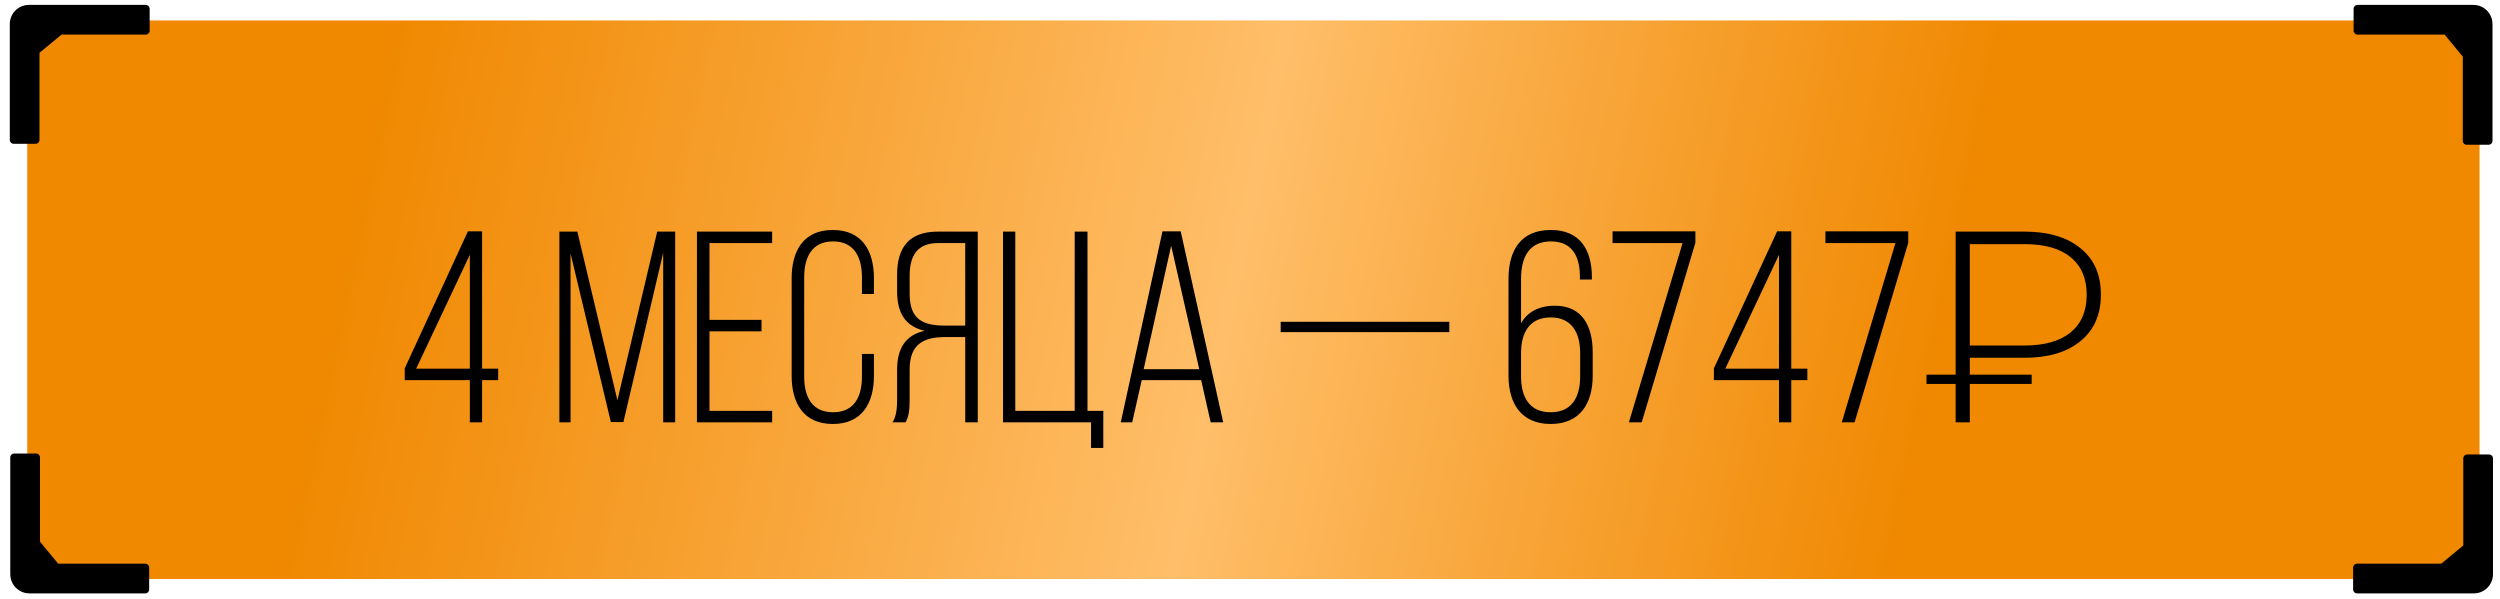
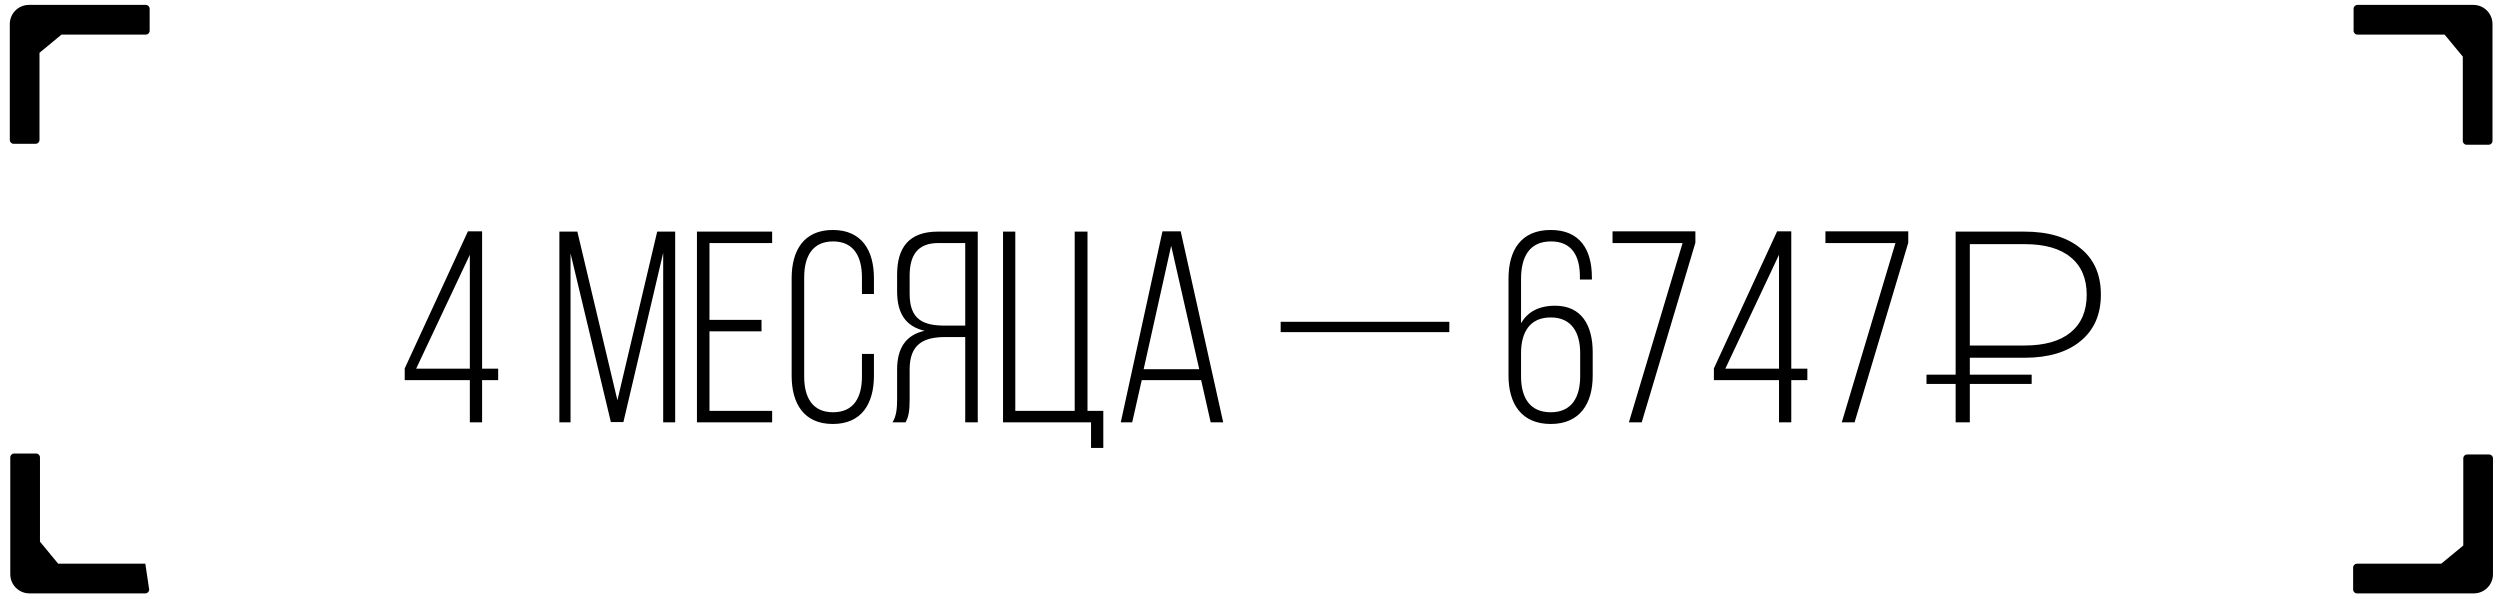
<svg xmlns="http://www.w3.org/2000/svg" width="367" height="88" viewBox="0 0 367 88" fill="none">
-   <rect x="4" y="3" width="360" height="82" fill="url(#paint0_linear_675_9)" />
  <g filter="url(#filter0_d_675_9)">
    <path d="M365.969 67C366.279 67 366.531 67.252 366.531 67.562L366.531 84.578C366.531 86.131 365.272 87.39 363.719 87.39L346.563 87.39C346.252 87.39 346.001 87.138 346.001 86.828L346.001 83.593C346.001 83.283 346.252 83.031 346.563 83.031L358.938 83.031L362.172 80.359L362.172 67.562C362.172 67.252 362.424 67 362.734 67L365.969 67Z" fill="black" />
  </g>
  <g filter="url(#filter1_d_675_9)">
    <path d="M346.07 1.562C346.07 1.252 346.322 1 346.633 1L363.648 1C365.201 1 366.46 2.259 366.46 3.812L366.46 20.968C366.46 21.279 366.208 21.531 365.898 21.531L362.664 21.531C362.353 21.531 362.101 21.279 362.101 20.968L362.101 8.594L359.429 5.359L346.633 5.359C346.322 5.359 346.07 5.107 346.07 4.797L346.07 1.562Z" fill="black" />
  </g>
  <g filter="url(#filter2_d_675_9)">
    <path d="M2.562 21.39C2.252 21.39 2 21.138 2 20.828L2 3.813C2 2.259 3.259 1 4.812 1L21.968 1C22.279 1 22.531 1.252 22.531 1.563L22.531 4.797C22.531 5.108 22.279 5.359 21.968 5.359L9.594 5.359L6.359 8.031L6.359 20.828C6.359 21.138 6.107 21.39 5.797 21.39L2.562 21.39Z" fill="black" />
  </g>
  <g filter="url(#filter3_d_675_9)">
-     <path d="M22.461 86.828C22.461 87.138 22.209 87.39 21.898 87.39L4.883 87.39C3.33 87.39 2.071 86.131 2.071 84.578L2.071 67.422C2.071 67.111 2.323 66.859 2.633 66.859L5.868 66.859C6.178 66.859 6.43 67.111 6.43 67.422L6.43 79.797L9.102 83.031L21.898 83.031C22.209 83.031 22.461 83.283 22.461 83.593L22.461 86.828Z" fill="black" />
+     <path d="M22.461 86.828C22.461 87.138 22.209 87.39 21.898 87.39L4.883 87.39C3.33 87.39 2.071 86.131 2.071 84.578L2.071 67.422C2.071 67.111 2.323 66.859 2.633 66.859L5.868 66.859C6.178 66.859 6.43 67.111 6.43 67.422L6.43 79.797L9.102 83.031L21.898 83.031L22.461 86.828Z" fill="black" />
  </g>
  <path d="M73.132 55.8H70.772V62H68.972V55.8H59.412V54.08L68.692 33.96H70.772V54.12H73.132V55.8ZM68.972 37.4L61.092 54.12H68.972V37.4ZM97.356 37.12L91.516 61.96H89.676L83.756 37.2V62H82.116V34H84.756L90.636 58.76L96.476 34H99.116V62H97.356V37.12ZM104.151 46.96H111.791V48.64H104.151V60.32H113.351V62H102.311V34H113.351V35.68H104.151V46.96ZM122.254 33.76C126.534 33.76 128.294 36.8 128.294 40.84V43.16H126.534V40.72C126.534 37.72 125.374 35.44 122.294 35.44C119.214 35.44 118.054 37.72 118.054 40.72V55.28C118.054 58.28 119.214 60.52 122.294 60.52C125.374 60.52 126.534 58.28 126.534 55.28V51.96H128.294V55.16C128.294 59.2 126.534 62.24 122.254 62.24C117.974 62.24 116.214 59.2 116.214 55.16V40.84C116.214 36.8 117.974 33.76 122.254 33.76ZM141.695 49.48H138.775C135.575 49.48 133.535 50.52 133.535 54.24V58.64C133.535 60.16 133.415 61.16 132.935 62H131.015C131.615 61.08 131.695 59.8 131.695 58.64V54.28C131.695 51.24 132.855 49.2 135.735 48.56C132.975 47.92 131.695 46.04 131.695 42.76V40.32C131.695 36.36 133.415 34 137.695 34H143.535V62H141.695V49.48ZM141.695 35.68H137.735C134.695 35.68 133.535 37.48 133.535 40.48V43.12C133.535 46.88 135.455 47.8 138.735 47.8H141.695V35.68ZM161.965 65.76H160.165V62H147.245V34H149.045V60.32H157.765V34H159.645V60.32H161.965V65.76ZM176.328 55.8H167.608L166.208 62H164.528L170.648 33.96H173.328L179.568 62H177.728L176.328 55.8ZM171.928 36.08L167.888 54.2H176.048L171.928 36.08ZM188.001 48.76V47.24H212.761V48.76H188.001ZM227.649 33.76C231.929 33.76 233.689 36.64 233.689 40.72V41.04H231.929V40.6C231.929 37.6 230.769 35.44 227.689 35.44C224.529 35.44 223.289 37.68 223.289 40.96V47.44C224.209 45.88 225.769 44.88 228.289 44.88C232.209 44.88 233.809 47.8 233.809 51.72V55.16C233.809 59.24 231.929 62.24 227.649 62.24C223.329 62.24 221.449 59.24 221.449 55.16V40.92C221.449 36.72 223.289 33.76 227.649 33.76ZM227.649 46.6C224.529 46.6 223.289 48.84 223.289 51.84V55.24C223.289 58.32 224.529 60.52 227.649 60.52C230.729 60.52 231.969 58.32 231.969 55.24V51.84C231.969 48.84 230.729 46.6 227.649 46.6ZM239.122 62L247.002 35.68H236.722V33.96H248.882V35.64L241.002 62H239.122ZM265.319 55.8H262.959V62H261.159V55.8H251.599V54.08L260.879 33.96H262.959V54.12H265.319V55.8ZM261.159 37.4L253.279 54.12H261.159V37.4ZM270.372 62L278.252 35.68H267.972V33.96H280.132V35.64L272.252 62H270.372ZM289.169 52.52V55H298.249V56.36H289.169V62H287.089V56.36H282.809V55H287.089V34H297.169C300.689 34 303.436 34.813 305.409 36.44C307.409 38.04 308.409 40.307 308.409 43.24C308.409 46.173 307.409 48.453 305.409 50.08C303.436 51.707 300.689 52.52 297.169 52.52H289.169ZM289.169 35.84V50.72H297.209C300.143 50.72 302.396 50.08 303.969 48.8C305.543 47.493 306.329 45.653 306.329 43.28C306.329 40.88 305.543 39.04 303.969 37.76C302.423 36.48 300.169 35.84 297.209 35.84H289.169Z" fill="black" />
  <defs>
    <filter id="filter0_d_675_9" x="344.931" y="66.213" width="21.6" height="21.402" filterUnits="userSpaceOnUse" color-interpolation-filters="sRGB">
      <feFlood flood-opacity="0" result="BackgroundImageFix" />
      <feColorMatrix in="SourceAlpha" type="matrix" values="0 0 0 0 0 0 0 0 0 0 0 0 0 0 0 0 0 0 127 0" result="hardAlpha" />
      <feOffset dx="-0.562" dy="-0.281" />
      <feGaussianBlur stdDeviation="0.253" />
      <feComposite in2="hardAlpha" operator="out" />
      <feColorMatrix type="matrix" values="0 0 0 0 0 0 0 0 0 0 0 0 0 0 0 0 0 0 0.51 0" />
      <feBlend mode="normal" in2="BackgroundImageFix" result="effect1_dropShadow_675_9" />
      <feBlend mode="normal" in="SourceGraphic" in2="effect1_dropShadow_675_9" result="shape" />
    </filter>
    <filter id="filter1_d_675_9" x="345.002" y="0.213" width="21.459" height="21.543" filterUnits="userSpaceOnUse" color-interpolation-filters="sRGB">
      <feFlood flood-opacity="0" result="BackgroundImageFix" />
      <feColorMatrix in="SourceAlpha" type="matrix" values="0 0 0 0 0 0 0 0 0 0 0 0 0 0 0 0 0 0 127 0" result="hardAlpha" />
      <feOffset dx="-0.562" dy="-0.281" />
      <feGaussianBlur stdDeviation="0.253" />
      <feComposite in2="hardAlpha" operator="out" />
      <feColorMatrix type="matrix" values="0 0 0 0 0 0 0 0 0 0 0 0 0 0 0 0 0 0 0.51 0" />
      <feBlend mode="normal" in2="BackgroundImageFix" result="effect1_dropShadow_675_9" />
      <feBlend mode="normal" in="SourceGraphic" in2="effect1_dropShadow_675_9" result="shape" />
    </filter>
    <filter id="filter2_d_675_9" x="0.931" y="0.213" width="21.6" height="21.402" filterUnits="userSpaceOnUse" color-interpolation-filters="sRGB">
      <feFlood flood-opacity="0" result="BackgroundImageFix" />
      <feColorMatrix in="SourceAlpha" type="matrix" values="0 0 0 0 0 0 0 0 0 0 0 0 0 0 0 0 0 0 127 0" result="hardAlpha" />
      <feOffset dx="-0.562" dy="-0.281" />
      <feGaussianBlur stdDeviation="0.253" />
      <feComposite in2="hardAlpha" operator="out" />
      <feColorMatrix type="matrix" values="0 0 0 0 0 0 0 0 0 0 0 0 0 0 0 0 0 0 0.51 0" />
      <feBlend mode="normal" in2="BackgroundImageFix" result="effect1_dropShadow_675_9" />
      <feBlend mode="normal" in="SourceGraphic" in2="effect1_dropShadow_675_9" result="shape" />
    </filter>
    <filter id="filter3_d_675_9" x="1.002" y="66.072" width="21.459" height="21.543" filterUnits="userSpaceOnUse" color-interpolation-filters="sRGB">
      <feFlood flood-opacity="0" result="BackgroundImageFix" />
      <feColorMatrix in="SourceAlpha" type="matrix" values="0 0 0 0 0 0 0 0 0 0 0 0 0 0 0 0 0 0 127 0" result="hardAlpha" />
      <feOffset dx="-0.562" dy="-0.281" />
      <feGaussianBlur stdDeviation="0.253" />
      <feComposite in2="hardAlpha" operator="out" />
      <feColorMatrix type="matrix" values="0 0 0 0 0 0 0 0 0 0 0 0 0 0 0 0 0 0 0.51 0" />
      <feBlend mode="normal" in2="BackgroundImageFix" result="effect1_dropShadow_675_9" />
      <feBlend mode="normal" in="SourceGraphic" in2="effect1_dropShadow_675_9" result="shape" />
    </filter>
    <linearGradient id="paint0_linear_675_9" x1="54" y1="15.5" x2="283" y2="63.5" gradientUnits="userSpaceOnUse">
      <stop stop-color="#F08800" />
      <stop offset="0.555" stop-color="#FFBE69" />
      <stop offset="1" stop-color="#F08800" />
    </linearGradient>
  </defs>
</svg>